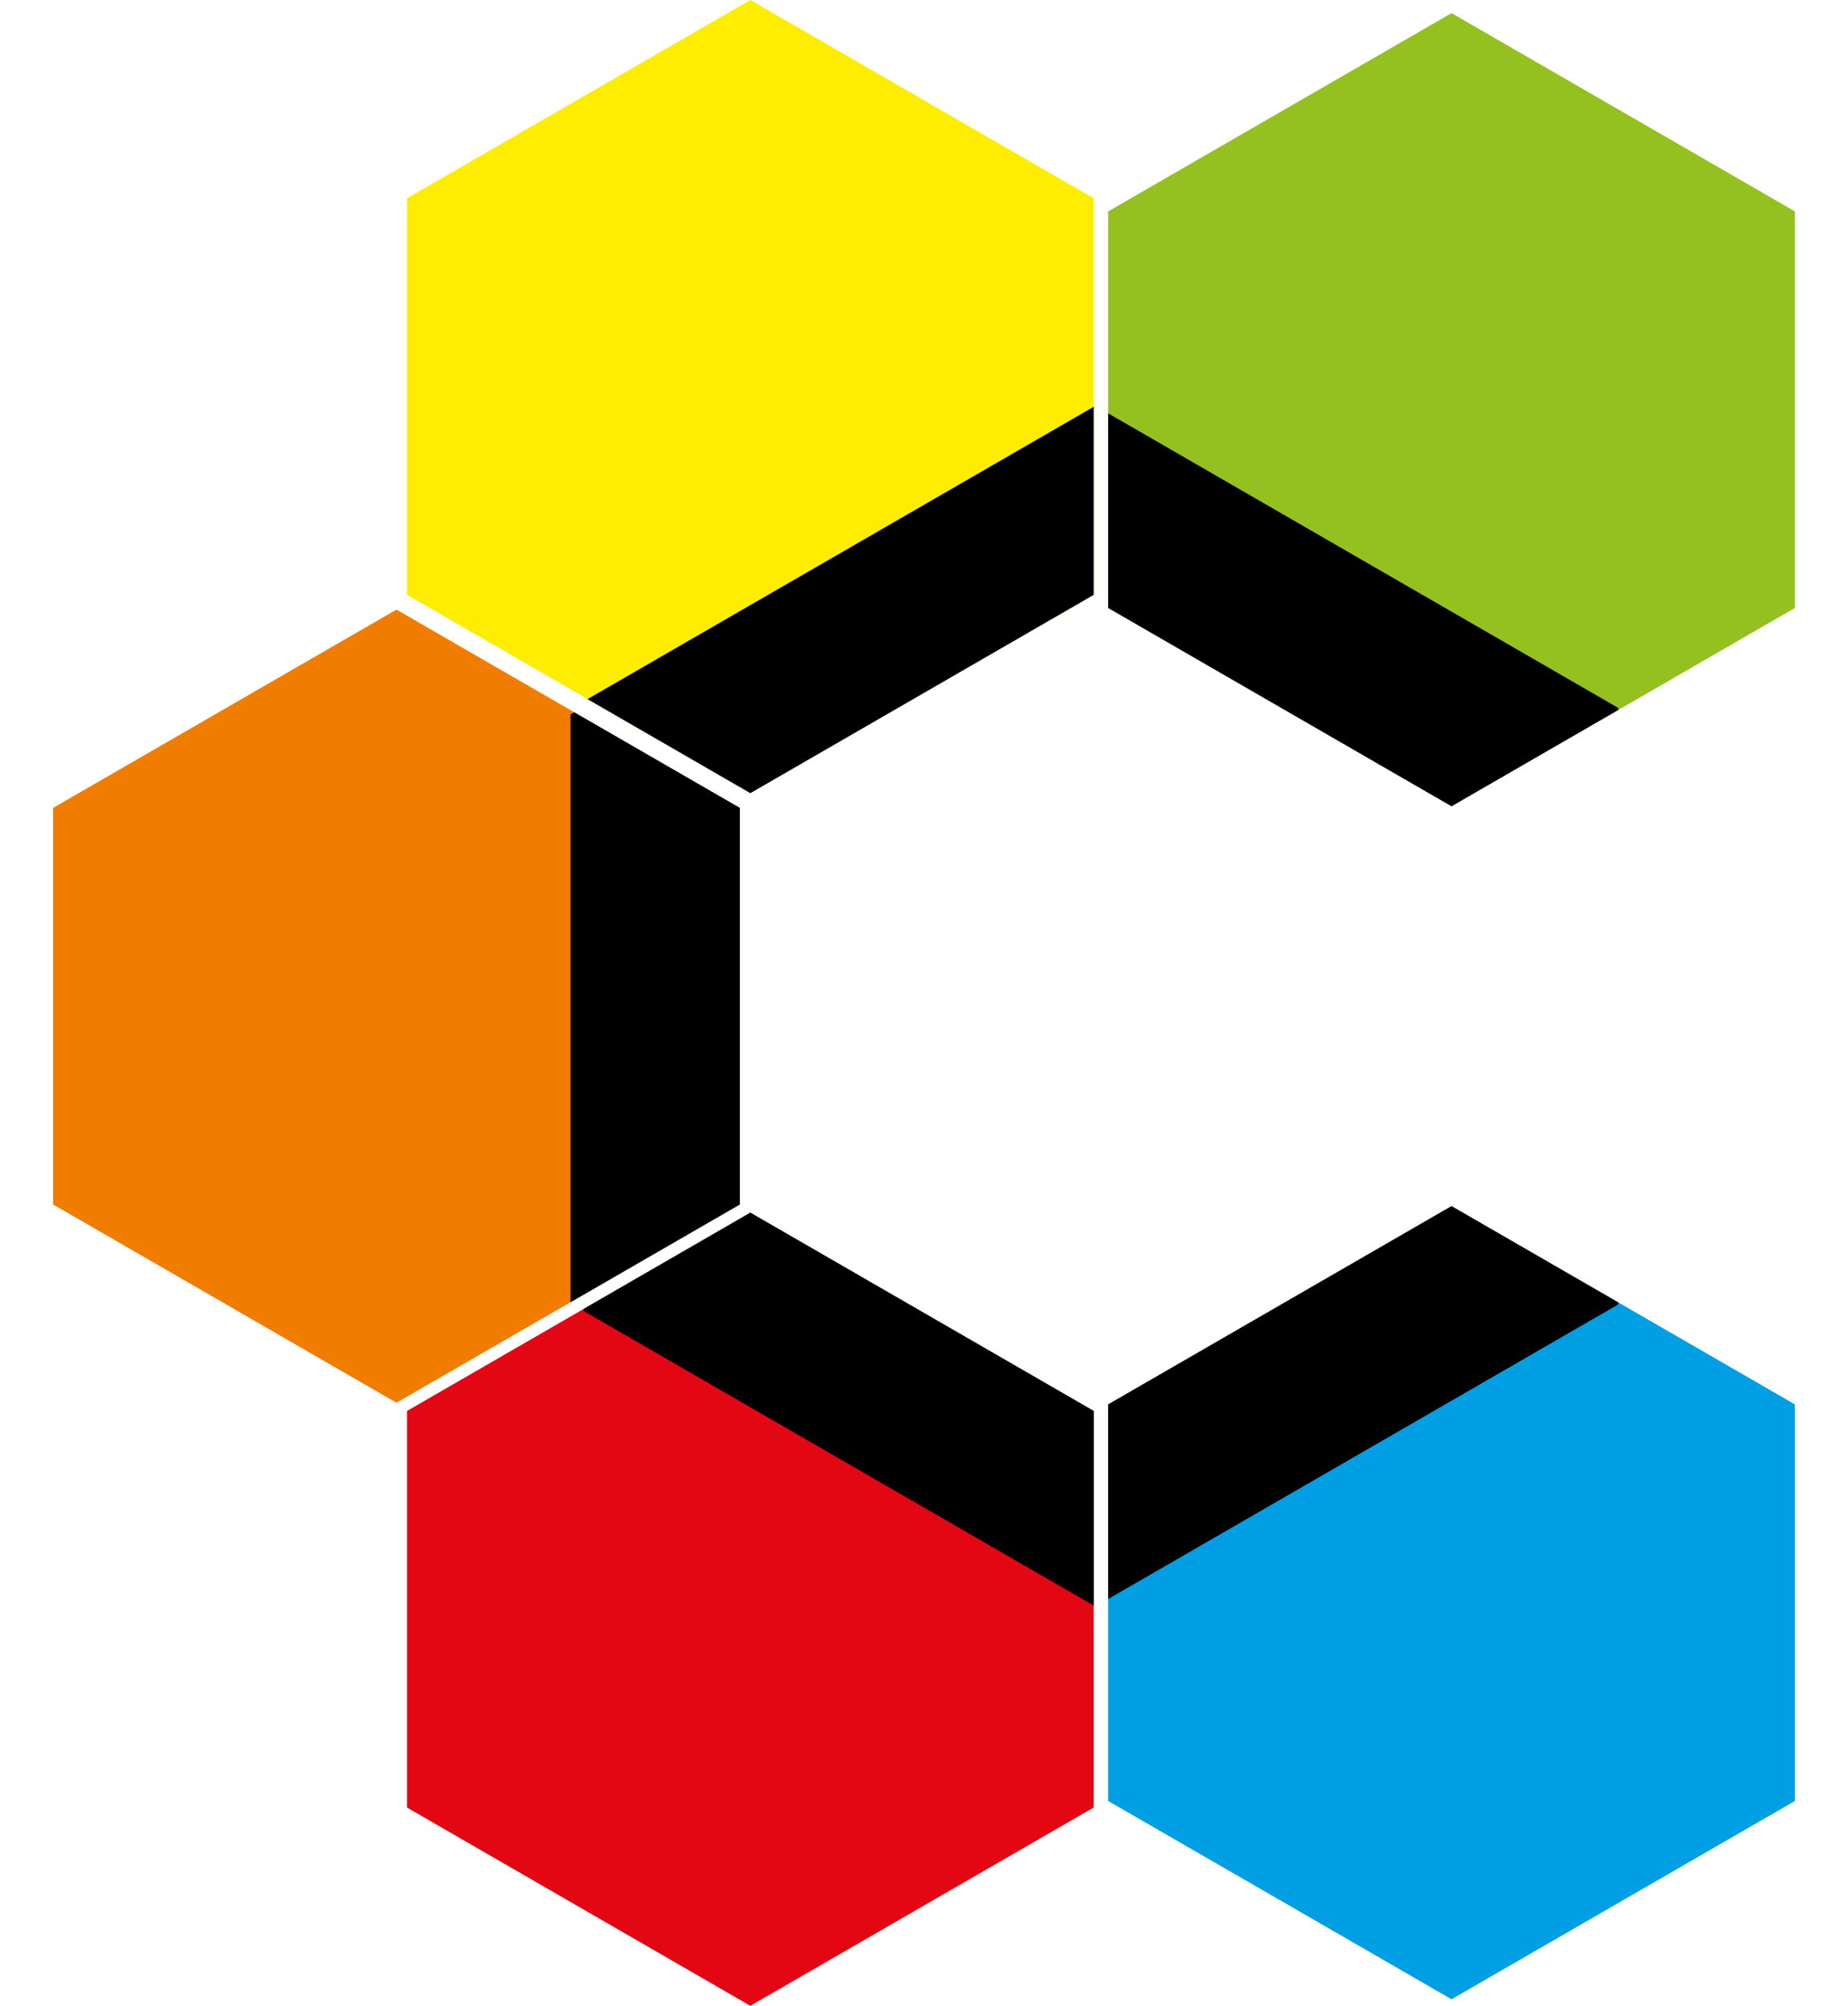
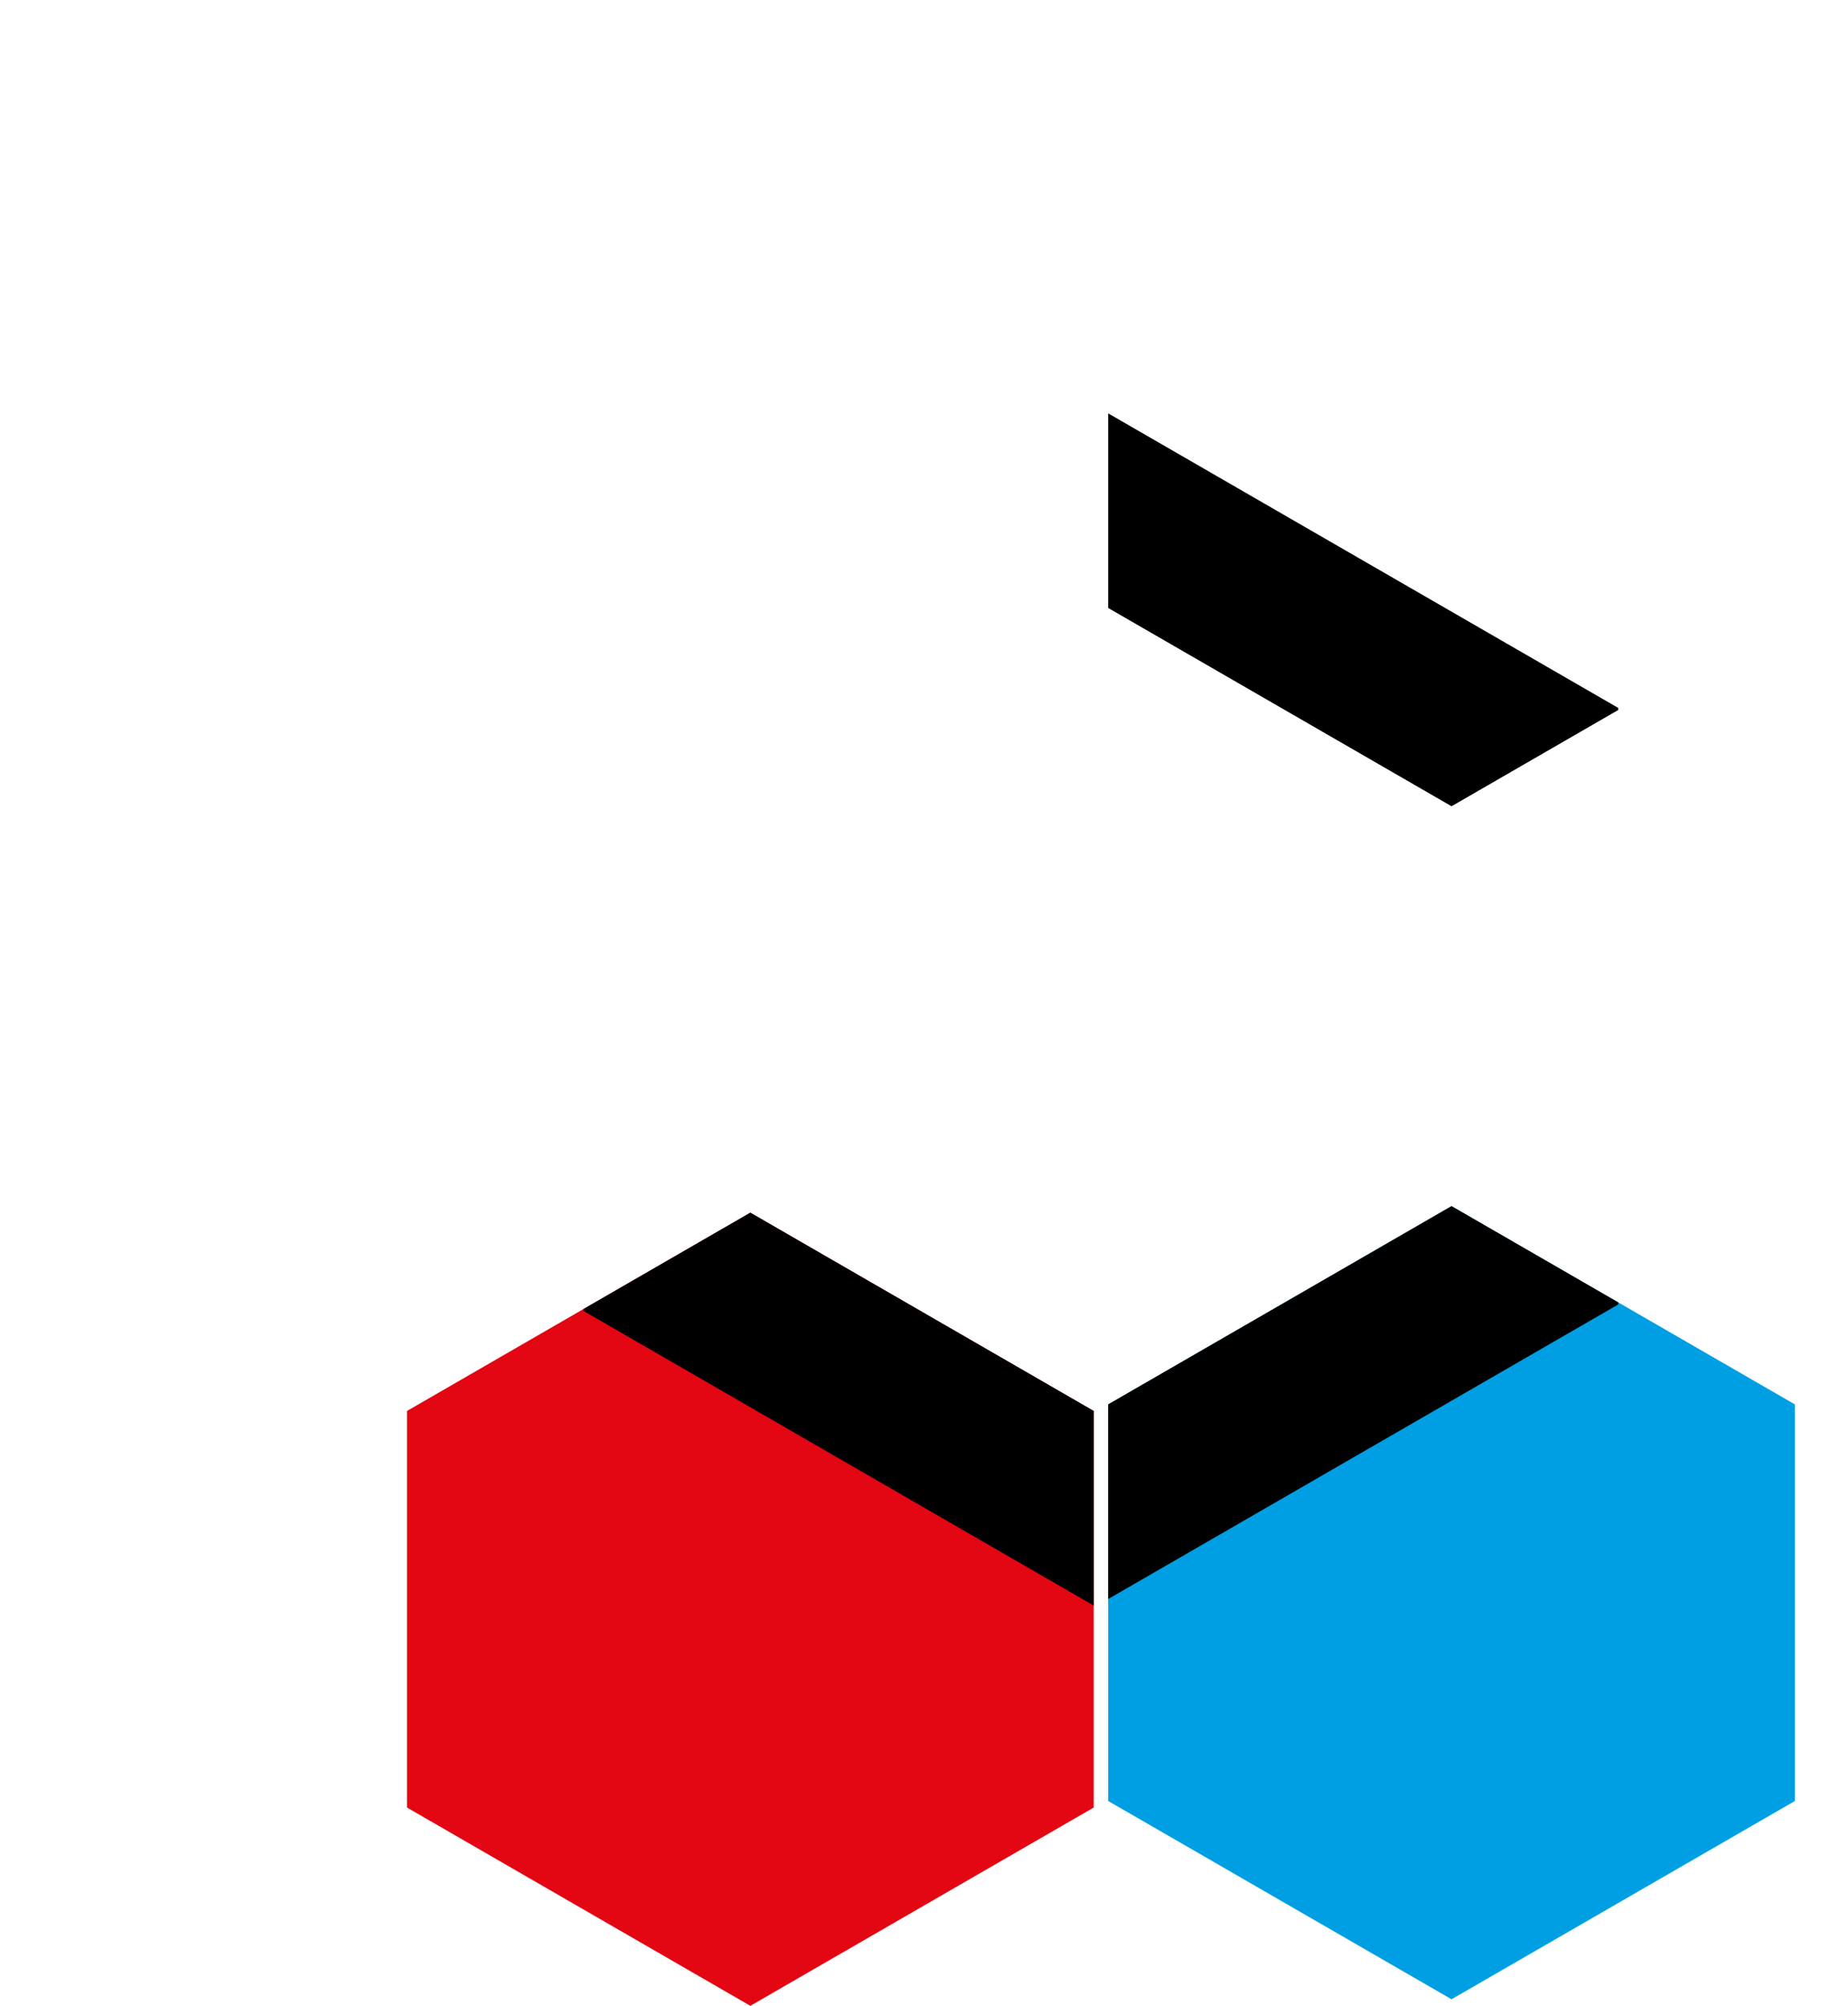
<svg xmlns="http://www.w3.org/2000/svg" width="282" height="306" viewBox="0 0 282 306" fill="none">
-   <path d="M60.5 93L112.895 123.25V183.75L60.5 214L8.105 183.75V123.25L60.5 93Z" fill="#F07D00" />
-   <path fill-rule="evenodd" clip-rule="evenodd" d="M87.057 198.667V109L87.635 108.667L112.895 123.25V183.75L87.057 198.667Z" fill="black" />
-   <path d="M114.5 0L166.895 30.25V90.75L114.5 121L62.105 90.75V30.25L114.5 0Z" fill="#FFED00" />
-   <path fill-rule="evenodd" clip-rule="evenodd" d="M166.895 62.061V90.75L114.5 121L89.654 106.655L166.895 62.061Z" fill="black" />
  <path d="M114.5 185L166.895 215.25V275.75L114.5 306L62.105 275.75V215.25L114.5 185Z" fill="#E30613" />
  <path fill-rule="evenodd" clip-rule="evenodd" d="M166.895 244.939L89.058 200V199.689L114.5 185L166.895 215.25V244.939Z" fill="black" />
  <path d="M221.5 184L273.895 214.25V274.75L221.5 305L169.105 274.75V214.25L221.5 184Z" fill="#009FE3" />
  <path fill-rule="evenodd" clip-rule="evenodd" d="M246.942 198.689V199L169.105 243.939V214.25L221.5 184L246.942 198.689Z" fill="black" />
-   <path d="M221.5 2L273.895 32.25V92.75L221.5 123L169.105 92.75V32.25L221.5 2Z" fill="#94C11F" />
  <path fill-rule="evenodd" clip-rule="evenodd" d="M246.942 108.311L221.5 123L169.105 92.75V63.06L246.942 108V108.311Z" fill="black" />
</svg>